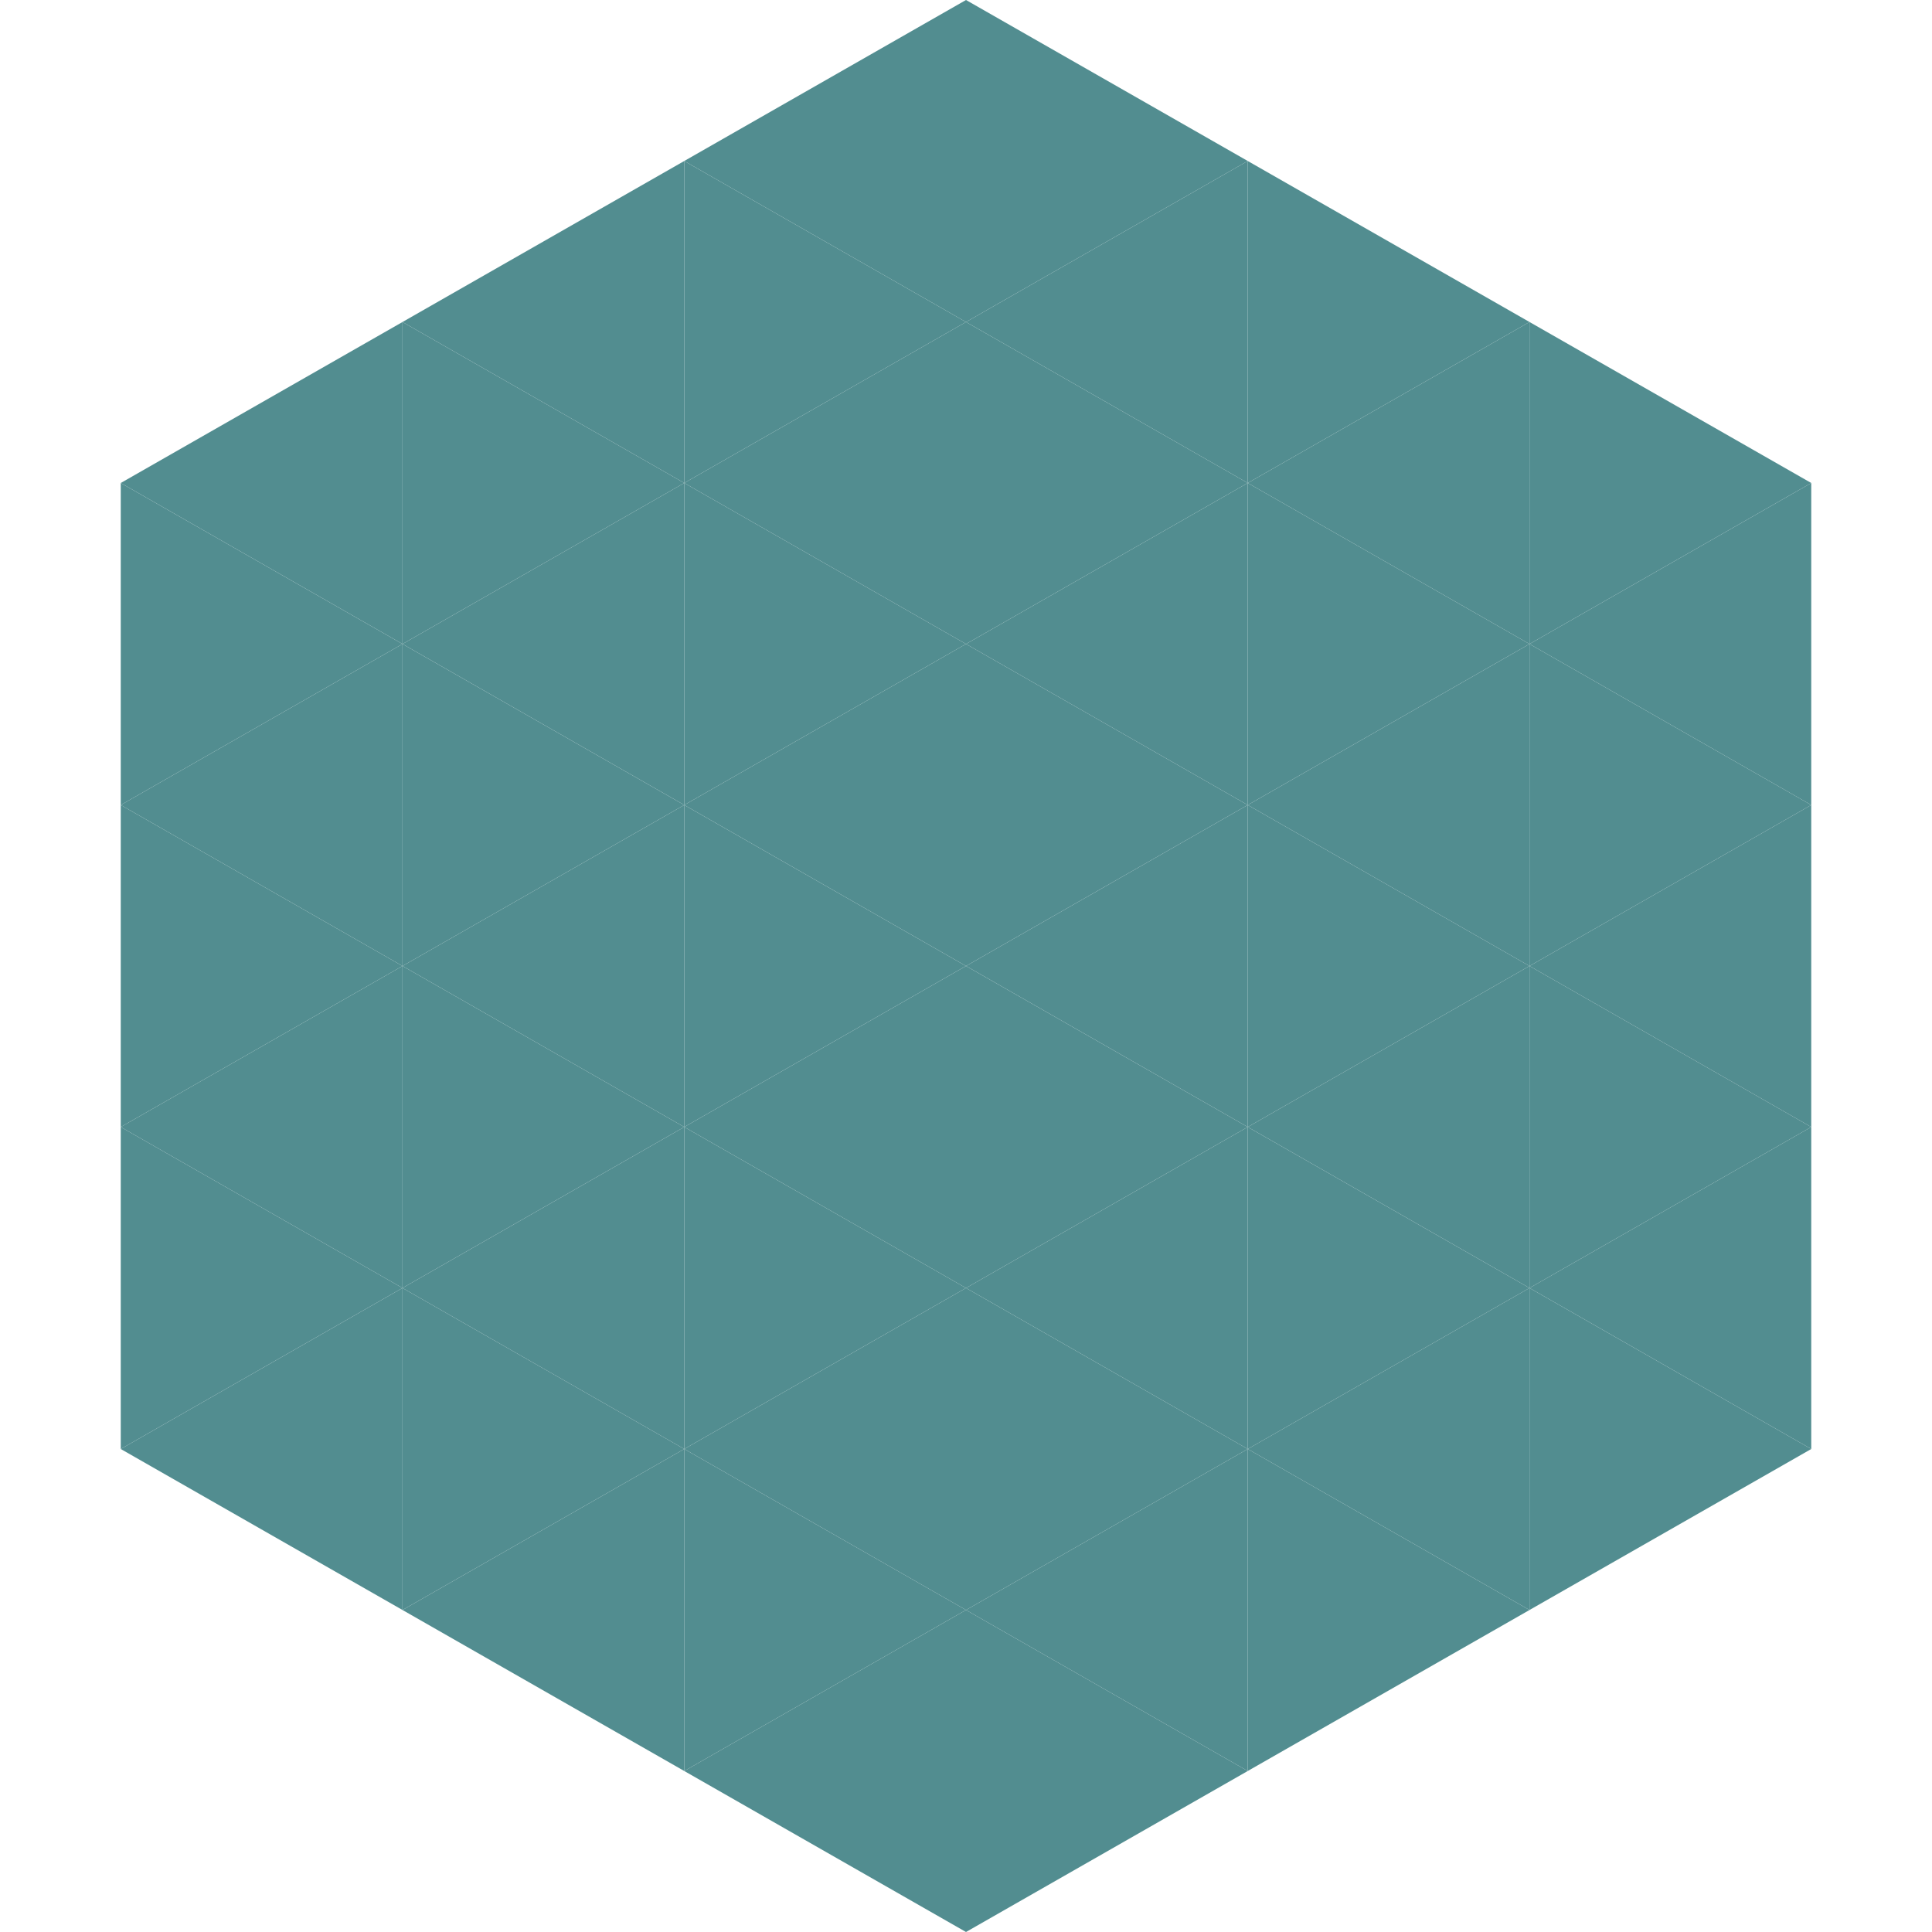
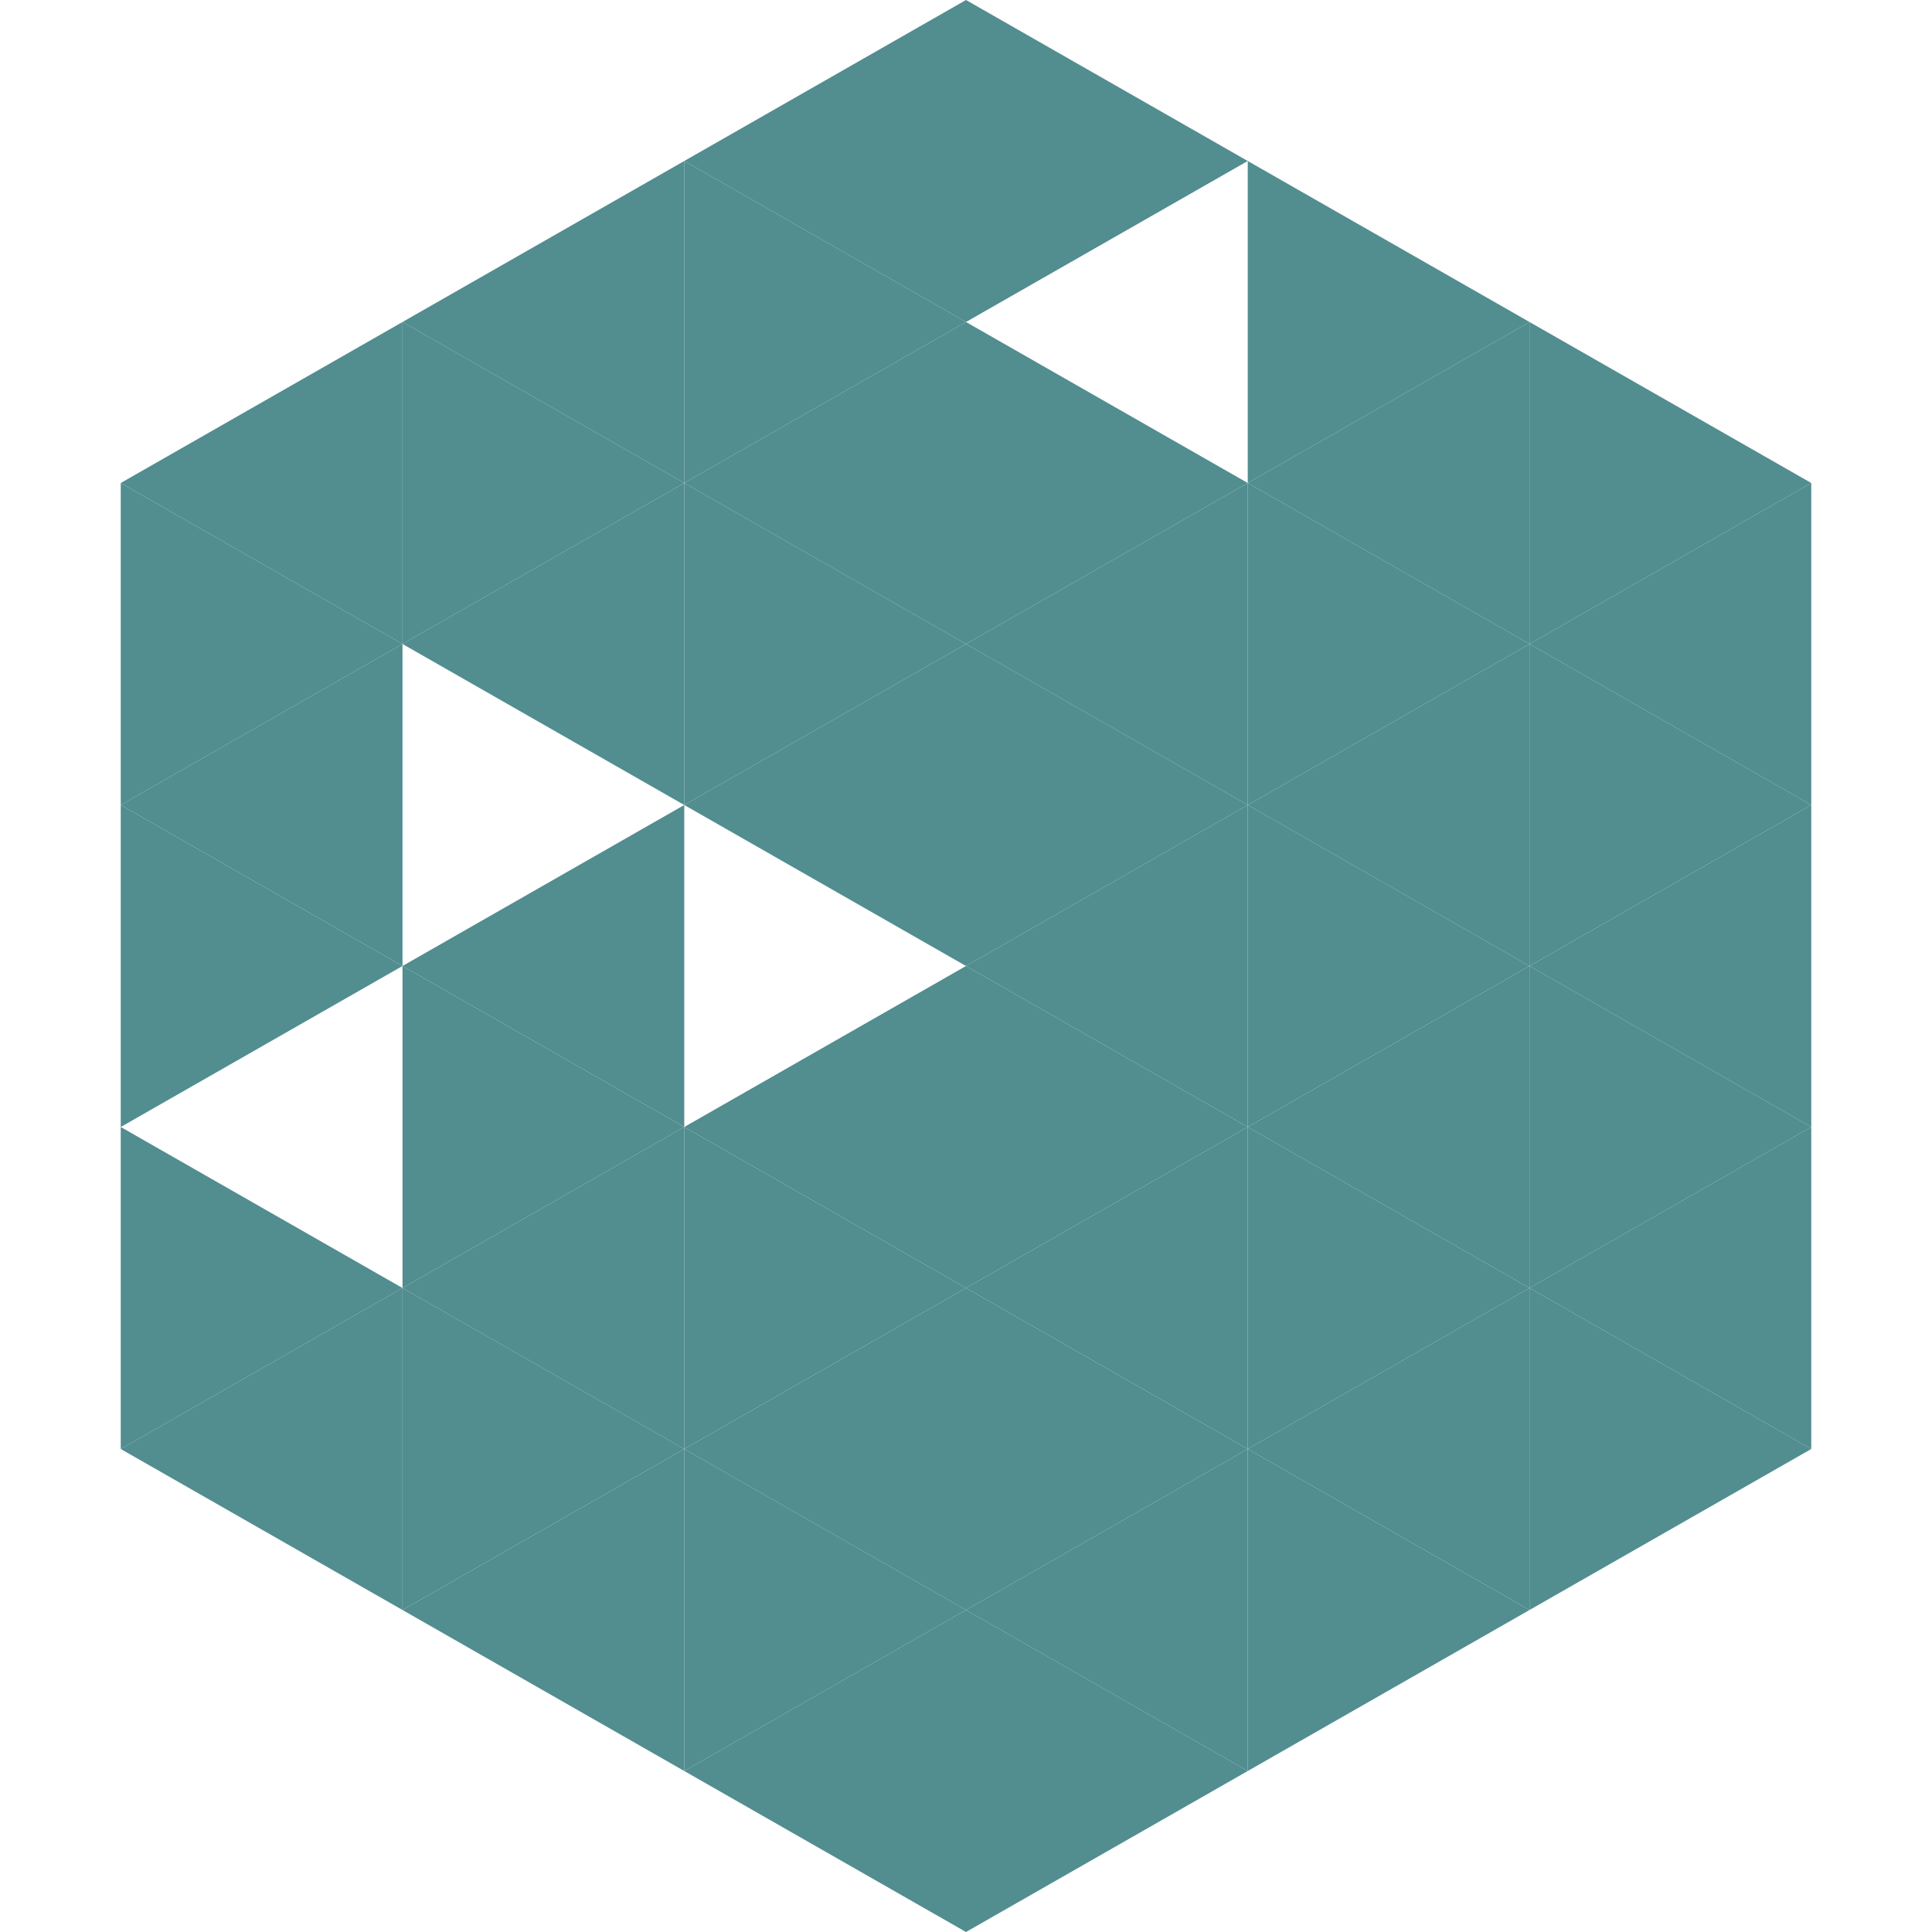
<svg xmlns="http://www.w3.org/2000/svg" width="240" height="240">
  <polygon points="50,40 15,60 50,80" style="fill:rgb(82,141,144)" />
  <polygon points="190,40 225,60 190,80" style="fill:rgb(82,141,144)" />
  <polygon points="15,60 50,80 15,100" style="fill:rgb(82,141,144)" />
  <polygon points="225,60 190,80 225,100" style="fill:rgb(82,141,144)" />
  <polygon points="50,80 15,100 50,120" style="fill:rgb(82,141,144)" />
  <polygon points="190,80 225,100 190,120" style="fill:rgb(82,141,144)" />
  <polygon points="15,100 50,120 15,140" style="fill:rgb(82,141,144)" />
  <polygon points="225,100 190,120 225,140" style="fill:rgb(82,141,144)" />
-   <polygon points="50,120 15,140 50,160" style="fill:rgb(82,141,144)" />
  <polygon points="190,120 225,140 190,160" style="fill:rgb(82,141,144)" />
  <polygon points="15,140 50,160 15,180" style="fill:rgb(82,141,144)" />
  <polygon points="225,140 190,160 225,180" style="fill:rgb(82,141,144)" />
  <polygon points="50,160 15,180 50,200" style="fill:rgb(82,141,144)" />
  <polygon points="190,160 225,180 190,200" style="fill:rgb(82,141,144)" />
-   <polygon points="15,180 50,200 15,220" style="fill:rgb(255,255,255); fill-opacity:0" />
  <polygon points="225,180 190,200 225,220" style="fill:rgb(255,255,255); fill-opacity:0" />
  <polygon points="50,0 85,20 50,40" style="fill:rgb(255,255,255); fill-opacity:0" />
  <polygon points="190,0 155,20 190,40" style="fill:rgb(255,255,255); fill-opacity:0" />
  <polygon points="85,20 50,40 85,60" style="fill:rgb(82,141,144)" />
  <polygon points="155,20 190,40 155,60" style="fill:rgb(82,141,144)" />
  <polygon points="50,40 85,60 50,80" style="fill:rgb(82,141,144)" />
  <polygon points="190,40 155,60 190,80" style="fill:rgb(82,141,144)" />
  <polygon points="85,60 50,80 85,100" style="fill:rgb(82,141,144)" />
  <polygon points="155,60 190,80 155,100" style="fill:rgb(82,141,144)" />
-   <polygon points="50,80 85,100 50,120" style="fill:rgb(82,141,144)" />
  <polygon points="190,80 155,100 190,120" style="fill:rgb(82,141,144)" />
  <polygon points="85,100 50,120 85,140" style="fill:rgb(82,141,144)" />
  <polygon points="155,100 190,120 155,140" style="fill:rgb(82,141,144)" />
  <polygon points="50,120 85,140 50,160" style="fill:rgb(82,141,144)" />
  <polygon points="190,120 155,140 190,160" style="fill:rgb(82,141,144)" />
  <polygon points="85,140 50,160 85,180" style="fill:rgb(82,141,144)" />
  <polygon points="155,140 190,160 155,180" style="fill:rgb(82,141,144)" />
  <polygon points="50,160 85,180 50,200" style="fill:rgb(82,141,144)" />
  <polygon points="190,160 155,180 190,200" style="fill:rgb(82,141,144)" />
  <polygon points="85,180 50,200 85,220" style="fill:rgb(82,141,144)" />
  <polygon points="155,180 190,200 155,220" style="fill:rgb(82,141,144)" />
  <polygon points="120,0 85,20 120,40" style="fill:rgb(82,141,144)" />
  <polygon points="120,0 155,20 120,40" style="fill:rgb(82,141,144)" />
  <polygon points="85,20 120,40 85,60" style="fill:rgb(82,141,144)" />
-   <polygon points="155,20 120,40 155,60" style="fill:rgb(82,141,144)" />
  <polygon points="120,40 85,60 120,80" style="fill:rgb(82,141,144)" />
  <polygon points="120,40 155,60 120,80" style="fill:rgb(82,141,144)" />
  <polygon points="85,60 120,80 85,100" style="fill:rgb(82,141,144)" />
  <polygon points="155,60 120,80 155,100" style="fill:rgb(82,141,144)" />
  <polygon points="120,80 85,100 120,120" style="fill:rgb(82,141,144)" />
  <polygon points="120,80 155,100 120,120" style="fill:rgb(82,141,144)" />
-   <polygon points="85,100 120,120 85,140" style="fill:rgb(82,141,144)" />
  <polygon points="155,100 120,120 155,140" style="fill:rgb(82,141,144)" />
  <polygon points="120,120 85,140 120,160" style="fill:rgb(82,141,144)" />
  <polygon points="120,120 155,140 120,160" style="fill:rgb(82,141,144)" />
  <polygon points="85,140 120,160 85,180" style="fill:rgb(82,141,144)" />
  <polygon points="155,140 120,160 155,180" style="fill:rgb(82,141,144)" />
  <polygon points="120,160 85,180 120,200" style="fill:rgb(82,141,144)" />
  <polygon points="120,160 155,180 120,200" style="fill:rgb(82,141,144)" />
  <polygon points="85,180 120,200 85,220" style="fill:rgb(82,141,144)" />
  <polygon points="155,180 120,200 155,220" style="fill:rgb(82,141,144)" />
  <polygon points="120,200 85,220 120,240" style="fill:rgb(82,141,144)" />
  <polygon points="120,200 155,220 120,240" style="fill:rgb(82,141,144)" />
  <polygon points="85,220 120,240 85,260" style="fill:rgb(255,255,255); fill-opacity:0" />
  <polygon points="155,220 120,240 155,260" style="fill:rgb(255,255,255); fill-opacity:0" />
</svg>